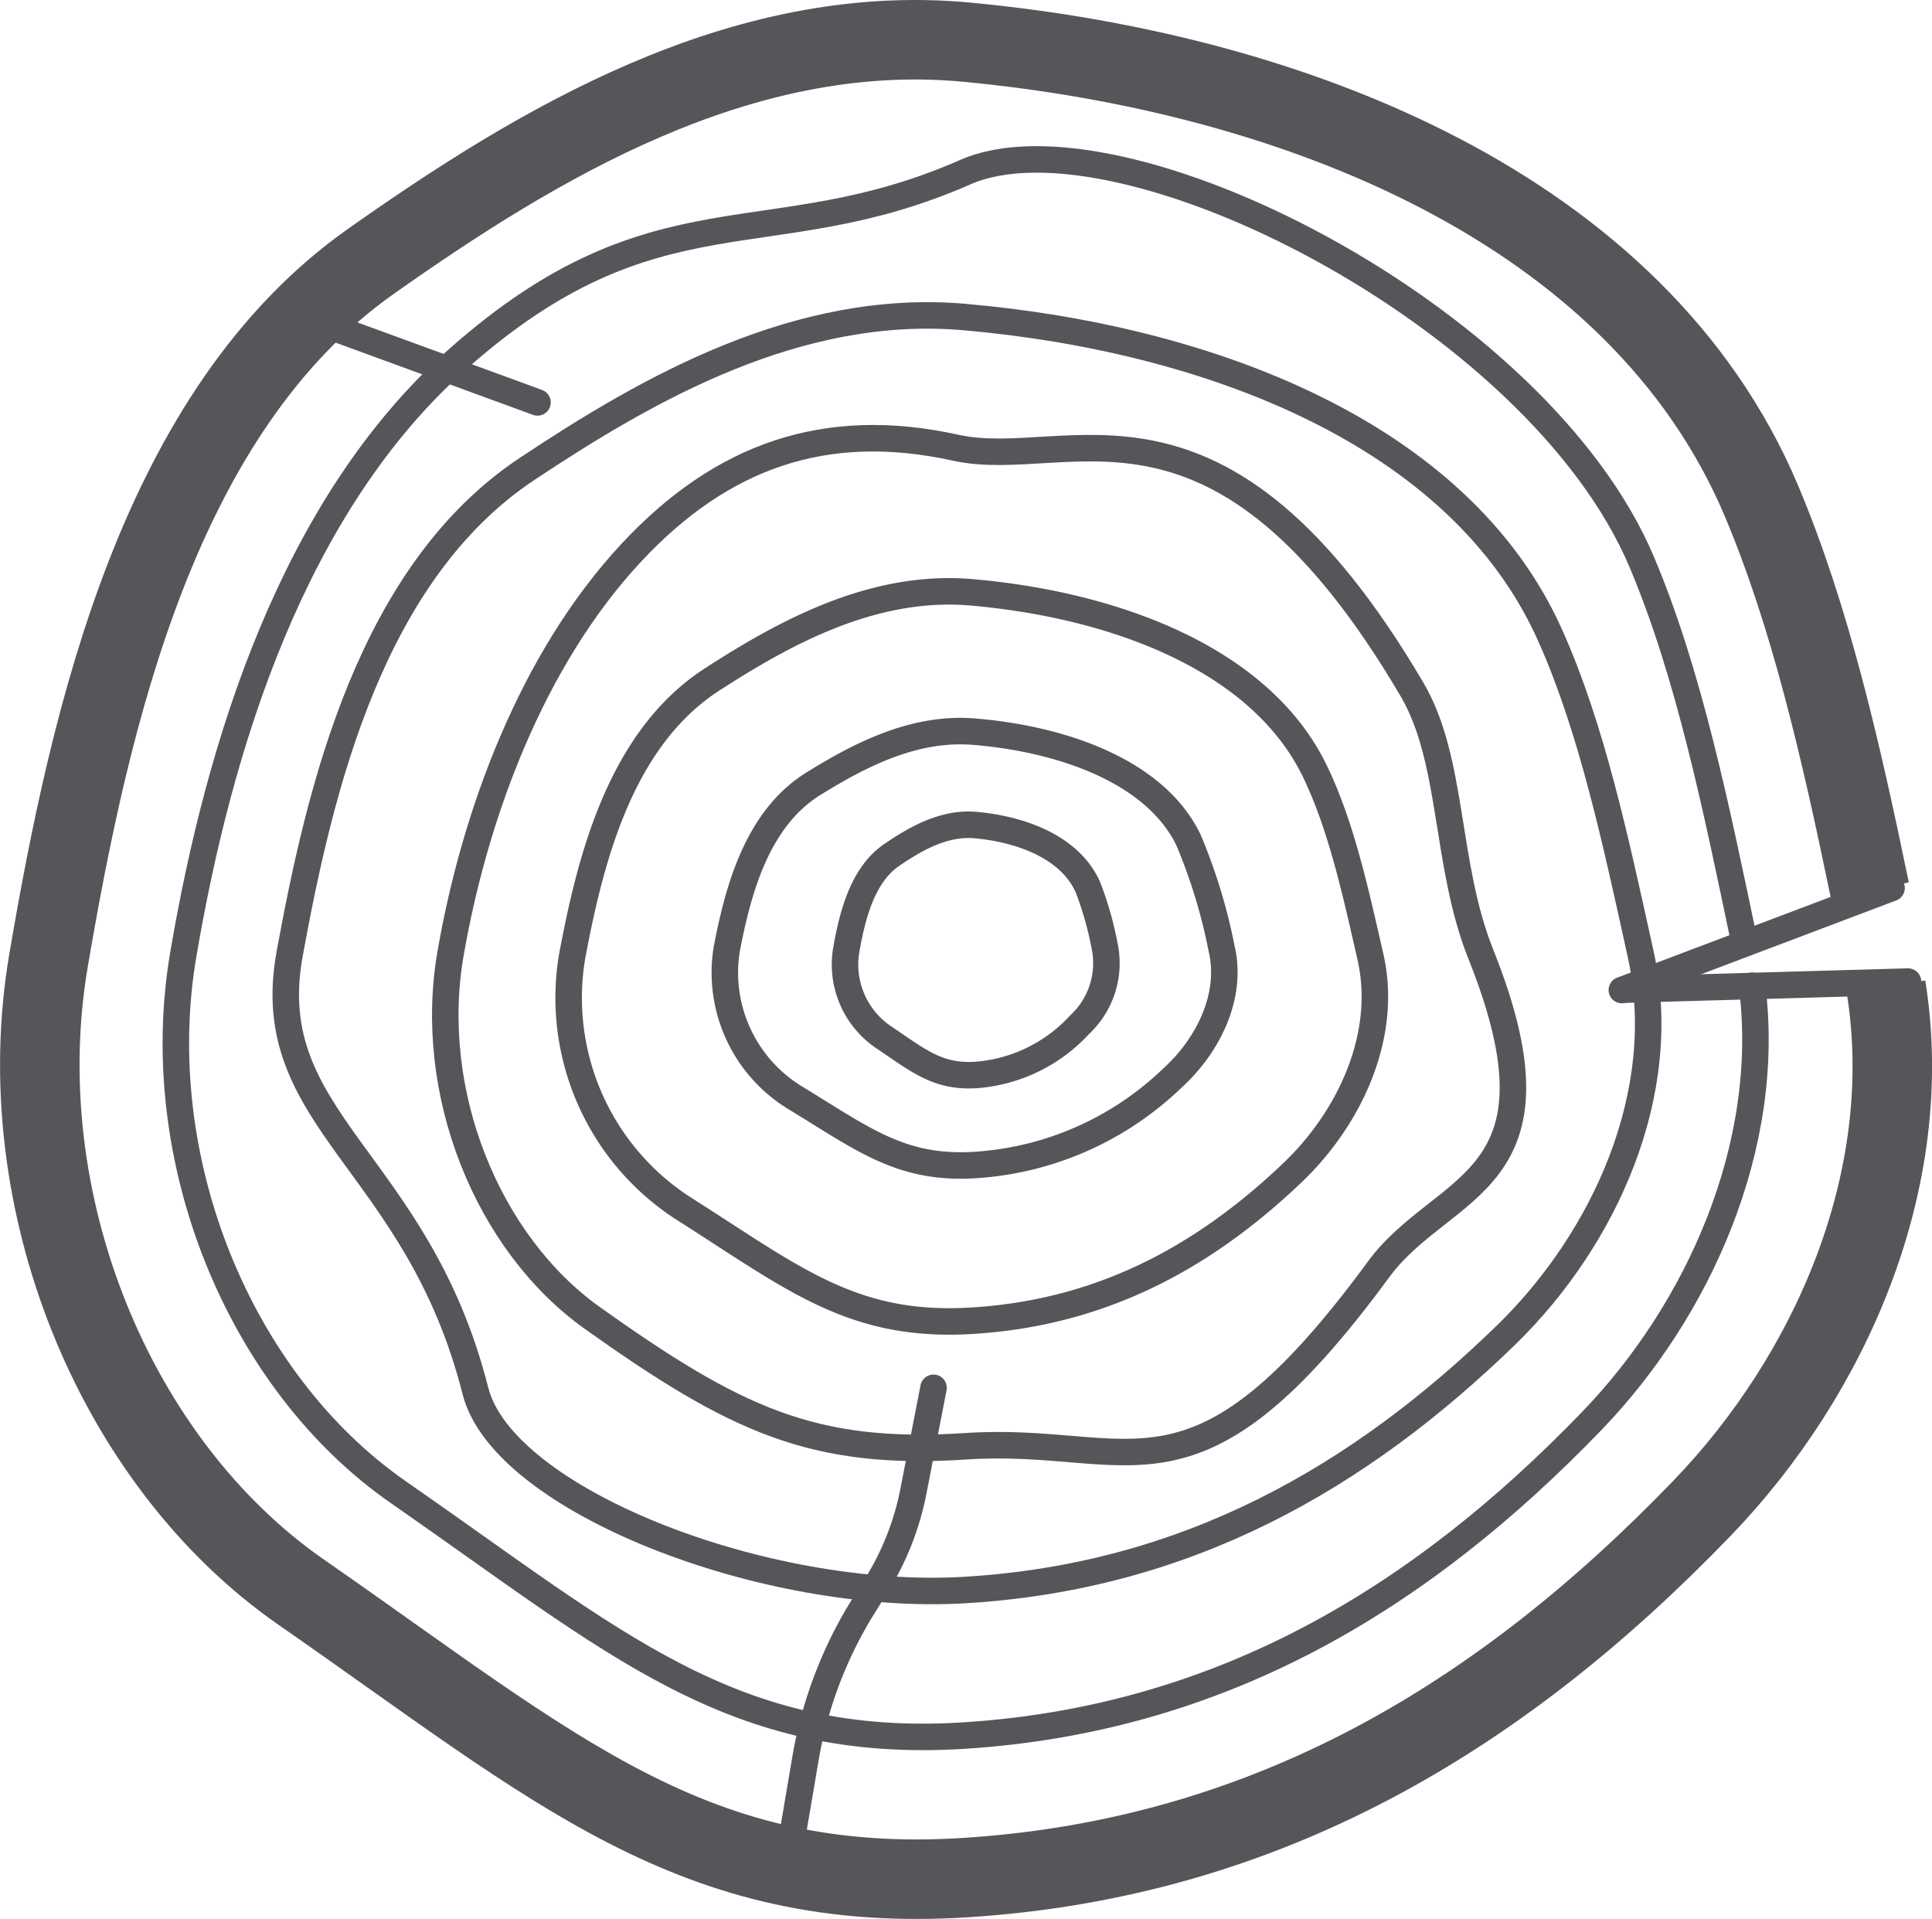
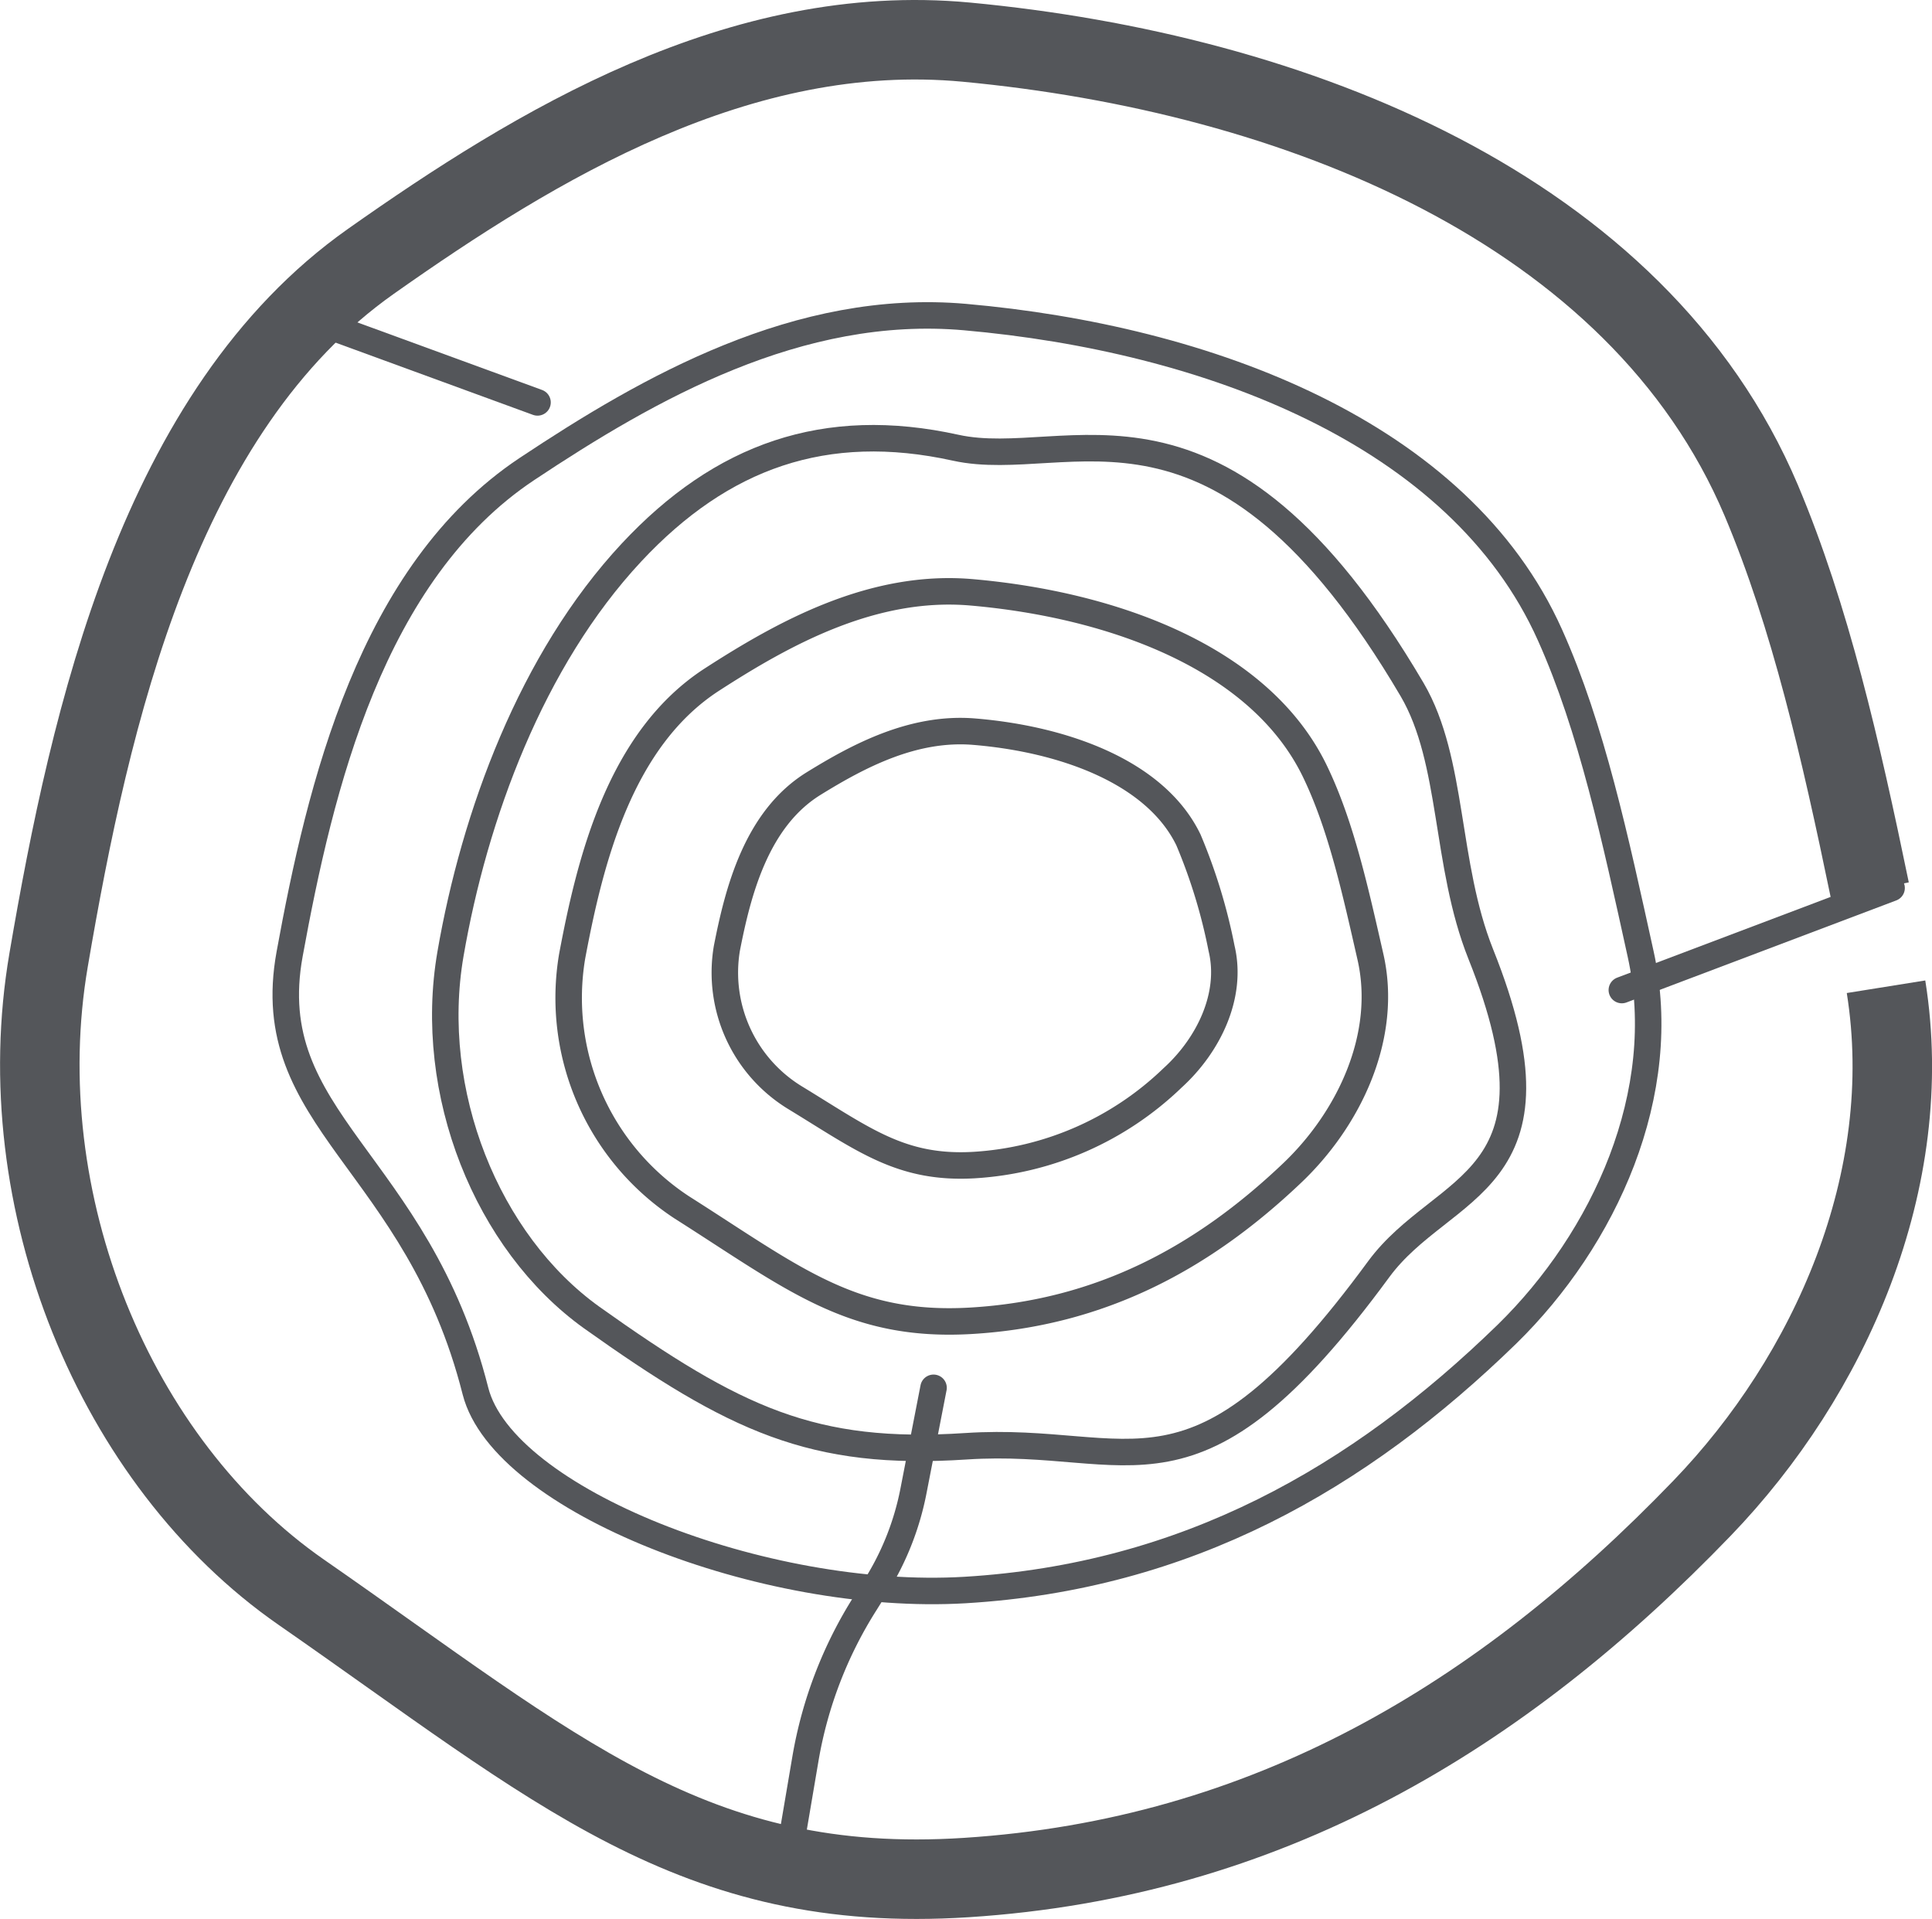
<svg xmlns="http://www.w3.org/2000/svg" viewBox="0 0 145.82 144.83">
  <title>BOIS</title>
  <g id="Calque_2" data-name="Calque 2">
    <g id="MATIERES">
      <path d="M142.35,74.47c2.34,14.62-4.25,29.36-13.89,39.36-15.17,15.75-32.85,26.41-55.53,27.87-20.6,1.33-30.9-8.14-50.2-21.54C8.65,110.38.55,90.67,3.67,72.44,6.82,54,12,31,28,19.72,40.48,10.92,55.86,1.58,72.93,3.18c24.74,2.33,50.67,12.56,60,34.58,3.7,8.77,6,18.8,8.2,29.44" fill="none" stroke="#54565a" stroke-linejoin="round" stroke-width="6" />
-       <path d="M132.24,74.4c1.54,12.13-4.1,24.55-12.09,32.83-12.93,13.42-28,22.5-47.31,23.75-17.55,1.13-26.32-6.94-42.77-18.36C18.08,104.3,11.18,87.5,13.84,72c2.68-15.71,8.25-33.86,20.73-44.92C49.54,13.81,58,19.51,72.84,13,84.38,7.9,116,23.67,123.92,42.43c3.54,8.39,5.6,18.43,7.74,28.67" fill="none" stroke="#54565a" stroke-linecap="round" stroke-linejoin="round" stroke-width="2" />
-       <path d="M123.83,72c2.32,10.48-2.74,21.51-10.1,28.7C102.56,111.57,89.55,119,72.84,120,57.68,120.9,38,113.21,35.89,105,31.48,87.55,19.56,84.59,21.86,72S28,43.22,39.78,35.39c9.18-6.1,20.5-12.57,33.06-11.46,18.22,1.61,37.31,8.71,44.15,24C120.13,54.93,121.93,63.37,123.83,72Z" fill="none" stroke="#54565a" stroke-linecap="round" stroke-linejoin="round" stroke-width="2" />
+       <path d="M123.83,72c2.32,10.48-2.74,21.51-10.1,28.7C102.56,111.57,89.55,119,72.84,120,57.68,120.9,38,113.21,35.89,105,31.48,87.55,19.56,84.59,21.86,72S28,43.22,39.78,35.39c9.18-6.1,20.5-12.57,33.06-11.46,18.22,1.61,37.31,8.71,44.15,24C120.13,54.93,121.93,63.37,123.83,72" fill="none" stroke="#54565a" stroke-linecap="round" stroke-linejoin="round" stroke-width="2" />
      <path d="M111.76,72c7,17.47-2.86,17.19-7.71,23.8-14,19.08-18.4,12.51-31.14,13.35-11.57.76-17.41-2-28.26-9.72C36.75,93.76,32.2,82.43,34,72s6.11-22.21,13.67-30.31c6.8-7.28,14.62-10.07,24.46-7.9,8.59,1.89,19.81-6.65,34.46,18.27C109.73,57.44,109.05,65.21,111.76,72Z" fill="none" stroke="#54565a" stroke-linecap="round" stroke-linejoin="round" stroke-width="2" />
      <path d="M103.43,72.19c1.38,6-1.61,12.31-6,16.43-6.6,6.25-14.28,10.48-24.14,11.06-9,.53-13.43-3.23-21.82-8.55a18.91,18.91,0,0,1-8.29-18.94c1.37-7.31,3.63-16.44,10.58-20.92,5.42-3.5,12.11-7.2,19.53-6.57,10.75.93,22,5,26.06,13.73C101.25,62.45,102.31,67.28,103.43,72.19Z" fill="none" stroke="#54565a" stroke-linecap="round" stroke-linejoin="round" stroke-width="2" />
      <path d="M92.2,71.58c.85,3.56-1,7.32-3.7,9.77a23.61,23.61,0,0,1-15,6.58C68,88.24,65.19,86,60,82.84a11.06,11.06,0,0,1-5.14-11.26c.85-4.36,2.25-9.79,6.56-12.45,3.37-2.08,7.51-4.29,12.11-3.91,6.67.55,13.67,3,16.17,8.17A41.63,41.63,0,0,1,92.2,71.58Z" fill="none" stroke="#54565a" stroke-linecap="round" stroke-linejoin="round" stroke-width="2" />
-       <path d="M83.43,71.7a6.34,6.34,0,0,1-1.94,5.63,11.81,11.81,0,0,1-7.84,3.8c-2.91.18-4.36-1.11-7.09-2.94a6.63,6.63,0,0,1-2.69-6.49c.45-2.51,1.18-5.64,3.44-7.18,1.76-1.2,3.93-2.47,6.34-2.25,3.5.32,7.16,1.71,8.47,4.71A25.48,25.48,0,0,1,83.43,71.7Z" fill="none" stroke="#54565a" stroke-linecap="round" stroke-linejoin="round" stroke-width="2" />
      <line x1="22.61" y1="23.8" x2="40.57" y2="30.37" fill="none" stroke="#54565a" stroke-linecap="round" stroke-linejoin="round" stroke-width="2" />
      <line x1="142.77" y1="67.02" x2="122.41" y2="74.72" fill="none" stroke="#54565a" stroke-linecap="round" stroke-linejoin="round" stroke-width="2" />
-       <line x1="144.01" y1="74.08" x2="122.57" y2="74.69" fill="none" stroke="#54565a" stroke-linecap="round" stroke-linejoin="round" stroke-width="2" />
      <path d="M70.46,104.74l-1.52,7.81A21.09,21.09,0,0,1,66,119.88L65.3,121a31.92,31.92,0,0,0-4.51,11.74l-1.37,8.07" fill="none" stroke="#54565a" stroke-linecap="round" stroke-linejoin="round" stroke-width="2" />
    </g>
  </g>
</svg>